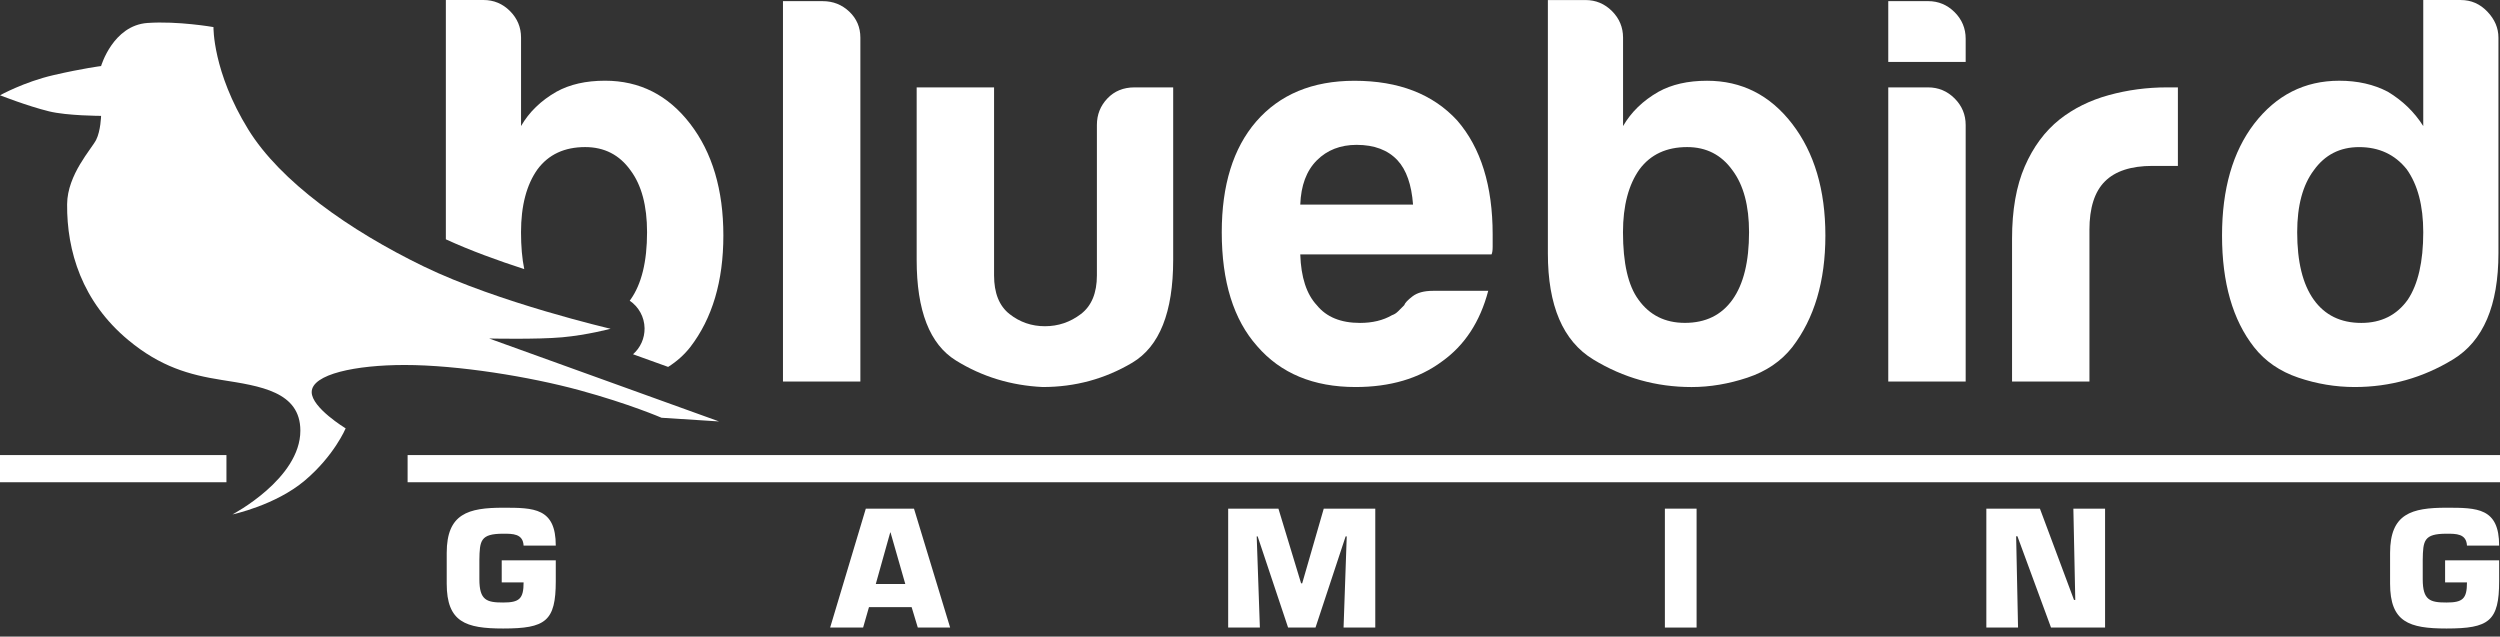
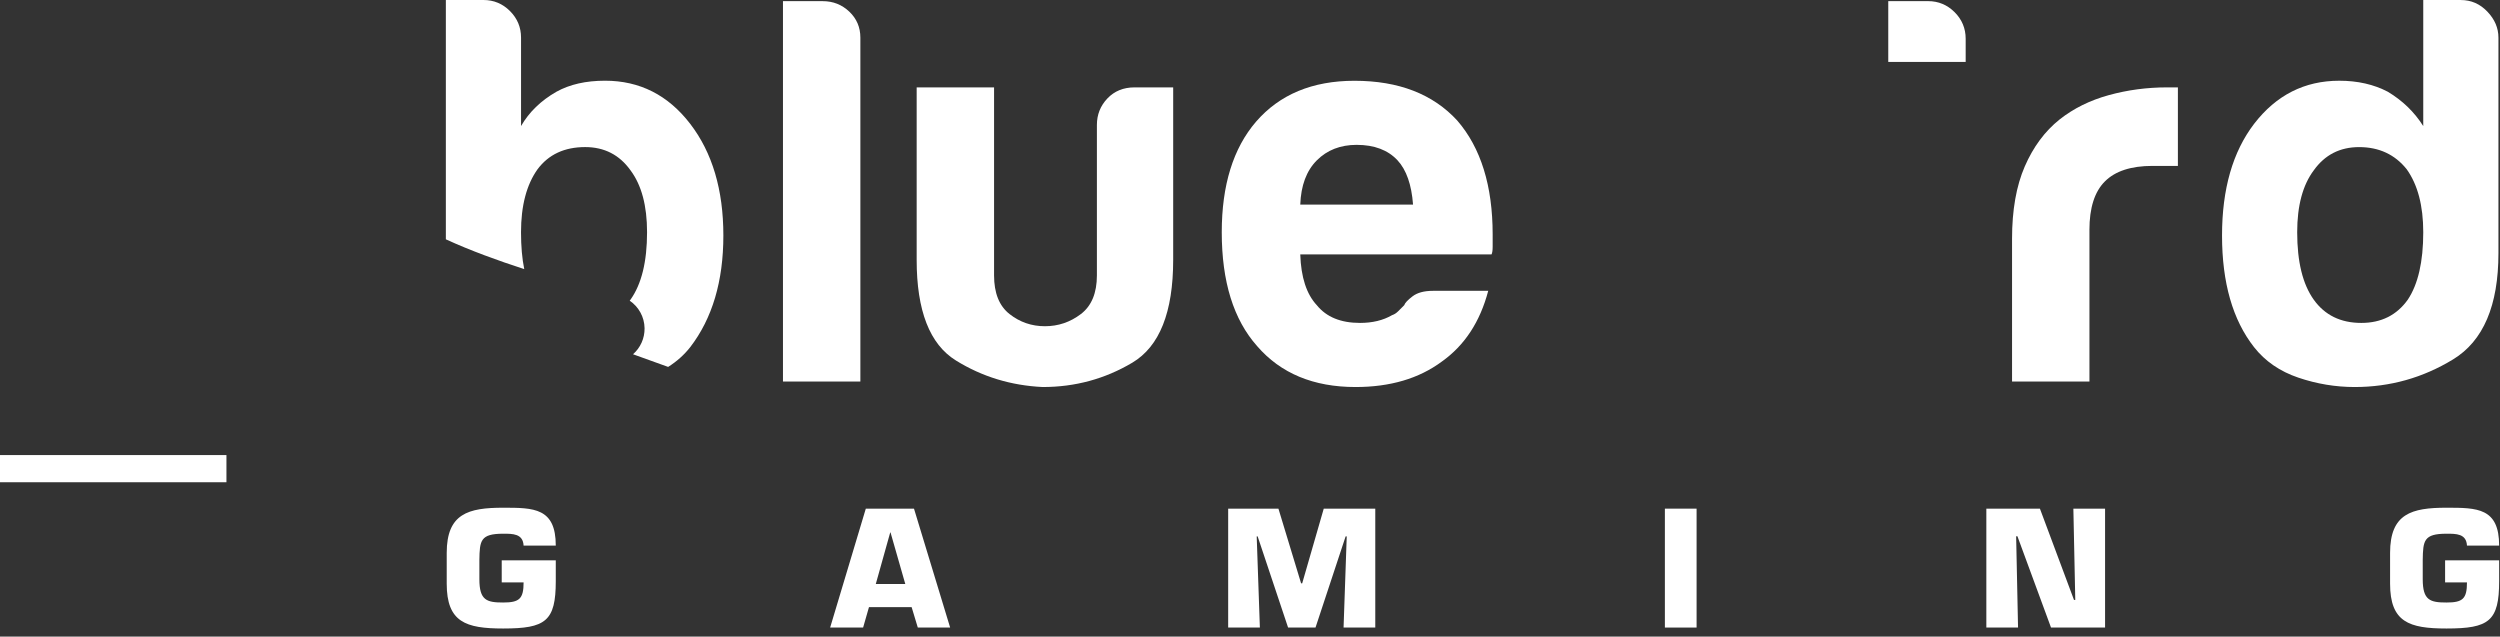
<svg xmlns="http://www.w3.org/2000/svg" width="216" height="55" viewBox="0 0 216 55" fill="none">
  <rect x="0" y="0" width="216" height="55" fill="#333333" stroke="none" />
  <path d="M45.239 47.14C45.184 46.1 44.294 46.113 43.472 46.113C41.5 46.113 41.445 46.716 41.418 48.373V50.044C41.418 51.865 42.048 52.057 43.472 52.057C44.869 52.057 45.239 51.742 45.239 50.318H43.349V48.414H48.019V50.208C48.019 53.673 47.142 54.303 43.472 54.303C40.24 54.303 38.596 53.755 38.596 50.427V47.77C38.596 44.374 40.459 43.867 43.472 43.867C46.129 43.867 48.019 43.881 48.019 47.14H45.239Z" fill="white" />
  <path d="M75.08 52.454L74.573 54.221H71.724L74.806 43.947H78.969L82.092 54.221H79.298L78.764 52.454H75.08ZM76.942 46.004H76.915L75.669 50.455H78.216L76.942 46.004Z" fill="white" />
  <path d="M108.853 54.221H106.114V43.947H110.456L112.414 50.398H112.51L114.372 43.947H118.824V54.221H116.084L116.358 46.346H116.262L113.66 54.221H111.291L108.661 46.346H108.579L108.853 54.221Z" fill="white" />
  <path d="M146.585 54.221H143.846V43.947H146.585V54.221Z" fill="white" />
  <path d="M174.359 54.221H171.62V43.947H176.249L179.194 51.836H179.304L179.139 43.947H181.878V54.221H177.208L174.305 46.332H174.195L174.359 54.221Z" fill="white" />
  <path d="M213.146 47.14C213.091 46.1 212.201 46.113 211.379 46.113C209.407 46.113 209.352 46.716 209.324 48.373V50.044C209.324 51.865 209.954 52.057 211.379 52.057C212.776 52.057 213.146 51.742 213.146 50.318H211.256V48.414H215.926V50.208C215.926 53.673 215.049 54.303 211.379 54.303C208.147 54.303 206.503 53.755 206.503 50.427V47.77C206.503 44.374 208.366 43.867 211.379 43.867C214.036 43.867 215.926 43.881 215.926 47.14H213.146Z" fill="white" />
-   <path d="M34.949 31.535C39.586 31.535 45.783 32.547 50.087 33.721C54.391 34.895 57.156 36.094 57.156 36.094L62.129 36.413L42.261 29.246C42.261 29.246 46.422 29.338 48.575 29.142C50.727 28.947 52.756 28.405 52.756 28.405C52.756 28.405 43.071 26.155 36.614 23.024C30.158 19.894 24.216 15.672 21.451 11.187C18.366 6.185 18.444 2.34 18.444 2.34C18.444 2.34 15.378 1.802 12.745 1.984C9.761 2.191 8.734 5.707 8.734 5.707C8.734 5.707 7.169 5.903 4.625 6.49C2.082 7.077 0.002 8.231 0.002 8.231C0.002 8.231 2.35 9.156 4.234 9.62C5.801 10.006 8.734 10.011 8.734 10.011C8.734 10.011 8.701 11.297 8.309 12.079C7.918 12.862 5.819 15.079 5.799 17.642C5.766 21.692 7.083 26.055 11.082 29.381C13.866 31.696 16.368 32.388 19.135 32.825C22.475 33.353 25.951 33.834 25.951 37.207C25.951 41.374 20.082 44.446 20.082 44.446C20.082 44.446 23.799 43.664 26.343 41.511C28.886 39.359 29.864 37.011 29.864 37.011C29.864 37.011 26.93 35.231 26.93 33.881C26.928 32.318 30.77 31.535 34.949 31.535Z" fill="white" />
-   <path d="M216 39.318H35.217V41.666H216V39.318Z" fill="white" />
  <path d="M19.565 39.318H0V41.666H19.565V39.318Z" fill="white" />
  <path d="M74.336 3.252C74.336 2.361 74.017 1.612 73.381 1.007C72.743 0.403 71.98 0.1 71.088 0.1H67.649V32.963H74.336V3.252V3.252Z" fill="white" />
  <path d="M82.591 31.146C84.85 32.547 87.351 33.31 90.09 33.439C92.892 33.439 95.47 32.739 97.828 31.338C100.184 29.937 101.363 26.977 101.363 22.453V7.55H98.02C97.065 7.55 96.284 7.869 95.68 8.505C95.073 9.143 94.772 9.906 94.772 10.798V23.791C94.772 25.319 94.308 26.435 93.387 27.135C92.463 27.837 91.428 28.186 90.282 28.186C89.135 28.186 88.116 27.835 87.226 27.135C86.333 26.435 85.887 25.319 85.887 23.791V7.55H79.2V22.453C79.198 26.848 80.329 29.747 82.591 31.146Z" fill="white" />
  <path d="M117.117 33.439C120.111 33.439 122.594 32.707 124.57 31.242C126.544 29.841 127.88 27.802 128.583 25.128H123.807C123.042 25.128 122.453 25.288 122.04 25.605C121.625 25.924 121.386 26.178 121.324 26.37C121.132 26.562 120.956 26.738 120.798 26.896C120.637 27.057 120.463 27.168 120.271 27.231C119.506 27.677 118.583 27.9 117.501 27.9C115.844 27.9 114.601 27.391 113.776 26.372C112.883 25.417 112.406 23.952 112.343 21.978H128.87C128.933 21.851 128.966 21.628 128.966 21.309C128.966 21.246 128.966 21.117 128.966 20.927C128.966 20.737 128.966 20.514 128.966 20.258C128.966 16.055 127.947 12.774 125.91 10.419C123.809 8.126 120.846 6.979 117.025 6.979C113.396 6.979 110.561 8.159 108.522 10.514C106.548 12.807 105.56 15.993 105.56 20.068C105.56 24.335 106.578 27.614 108.618 29.907C110.653 32.261 113.486 33.439 117.117 33.439ZM113.774 13.854C114.664 12.964 115.81 12.516 117.213 12.516C118.741 12.516 119.919 12.962 120.749 13.854C121.514 14.682 121.958 15.956 122.087 17.675H112.343C112.404 16.02 112.881 14.748 113.774 13.854Z" fill="white" />
-   <path d="M137.649 31.052C140.259 32.645 143.094 33.441 146.152 33.441C147.743 33.441 149.353 33.169 150.977 32.629C152.601 32.089 153.89 31.212 154.847 30.001C156.758 27.517 157.713 24.302 157.713 20.352C157.713 16.404 156.758 13.187 154.847 10.702C152.935 8.217 150.484 6.977 147.49 6.977C145.833 6.977 144.434 7.296 143.288 7.932C141.95 8.697 140.93 9.685 140.232 10.894V3.252C140.232 2.362 139.913 1.597 139.277 0.959C138.639 0.323 137.876 0.004 136.984 0.004H133.736V21.882C133.732 26.403 135.037 29.459 137.649 31.052ZM141.66 14.619C142.615 13.345 143.984 12.708 145.769 12.708C147.424 12.708 148.731 13.377 149.686 14.713C150.64 15.989 151.118 17.769 151.118 20.062C151.118 22.61 150.64 24.552 149.686 25.891C148.731 27.229 147.359 27.896 145.577 27.896C143.857 27.896 142.521 27.227 141.564 25.891C140.672 24.681 140.226 22.739 140.226 20.062C140.228 17.771 140.705 15.957 141.66 14.619Z" fill="white" />
-   <path d="M169.834 10.798C169.834 9.908 169.515 9.143 168.879 8.505C168.241 7.869 167.478 7.55 166.586 7.55H163.146V32.962H169.834V10.798Z" fill="white" />
  <path d="M169.834 3.345C169.834 2.455 169.515 1.69 168.879 1.052C168.241 0.417 167.478 0.098 166.586 0.098H163.146V5.353H169.834V3.345Z" fill="white" />
  <path d="M180.526 19.874C180.526 17.963 180.97 16.564 181.865 15.672C182.755 14.782 184.124 14.334 185.973 14.334H188.17V7.55C188.041 7.55 187.885 7.55 187.693 7.55C187.501 7.55 187.343 7.55 187.216 7.55C185.496 7.55 183.825 7.773 182.201 8.219C180.577 8.666 179.159 9.366 177.95 10.321C176.674 11.34 175.672 12.694 174.94 14.38C174.207 16.069 173.841 18.155 173.841 20.637V32.962H180.528V19.874H180.526Z" fill="white" />
  <path d="M198.573 32.627C200.164 33.167 201.788 33.439 203.445 33.439C206.501 33.439 209.336 32.643 211.948 31.05C214.558 29.459 215.865 26.401 215.865 21.878V3.25C215.865 2.422 215.546 1.673 214.91 1.006C214.272 0.337 213.509 0.002 212.617 0.002H209.369V10.892C208.604 9.683 207.585 8.695 206.313 7.93C205.102 7.294 203.701 6.975 202.111 6.975C199.117 6.975 196.666 8.217 194.754 10.7C192.905 13.122 191.984 16.337 191.984 20.35C191.984 24.427 192.905 27.644 194.754 29.999C195.707 31.21 196.981 32.087 198.573 32.627ZM199.911 14.715C200.866 13.377 202.171 12.71 203.828 12.71C205.548 12.71 206.918 13.347 207.937 14.621C208.892 15.959 209.369 17.773 209.369 20.066C209.369 22.613 208.923 24.556 208.031 25.895C207.076 27.233 205.738 27.9 204.018 27.9C202.234 27.9 200.866 27.231 199.91 25.895C198.953 24.558 198.477 22.615 198.477 20.066C198.477 17.771 198.955 15.989 199.911 14.715Z" fill="white" />
  <path d="M45.016 20.064C45.016 17.771 45.493 15.955 46.448 14.619C47.403 13.345 48.772 12.708 50.556 12.708C52.212 12.708 53.519 13.377 54.474 14.713C55.428 15.989 55.906 17.769 55.906 20.062C55.906 22.61 55.428 24.552 54.474 25.891C54.452 25.922 54.428 25.949 54.407 25.979C55.178 26.505 55.675 27.38 55.691 28.356C55.704 29.238 55.325 30.054 54.693 30.608L57.727 31.701C58.465 31.236 59.103 30.67 59.633 29.997C61.544 27.513 62.499 24.298 62.499 20.348C62.499 16.4 61.544 13.183 59.633 10.698C57.721 8.213 55.27 6.973 52.276 6.973C50.619 6.973 49.22 7.292 48.074 7.928C46.736 8.693 45.716 9.681 45.018 10.89V3.248C45.018 2.358 44.699 1.593 44.063 0.955C43.425 0.319 42.662 0 41.77 0H38.522V20.677C40.617 21.641 43.03 22.518 45.295 23.251C45.108 22.341 45.016 21.279 45.016 20.064Z" fill="white" />
</svg>